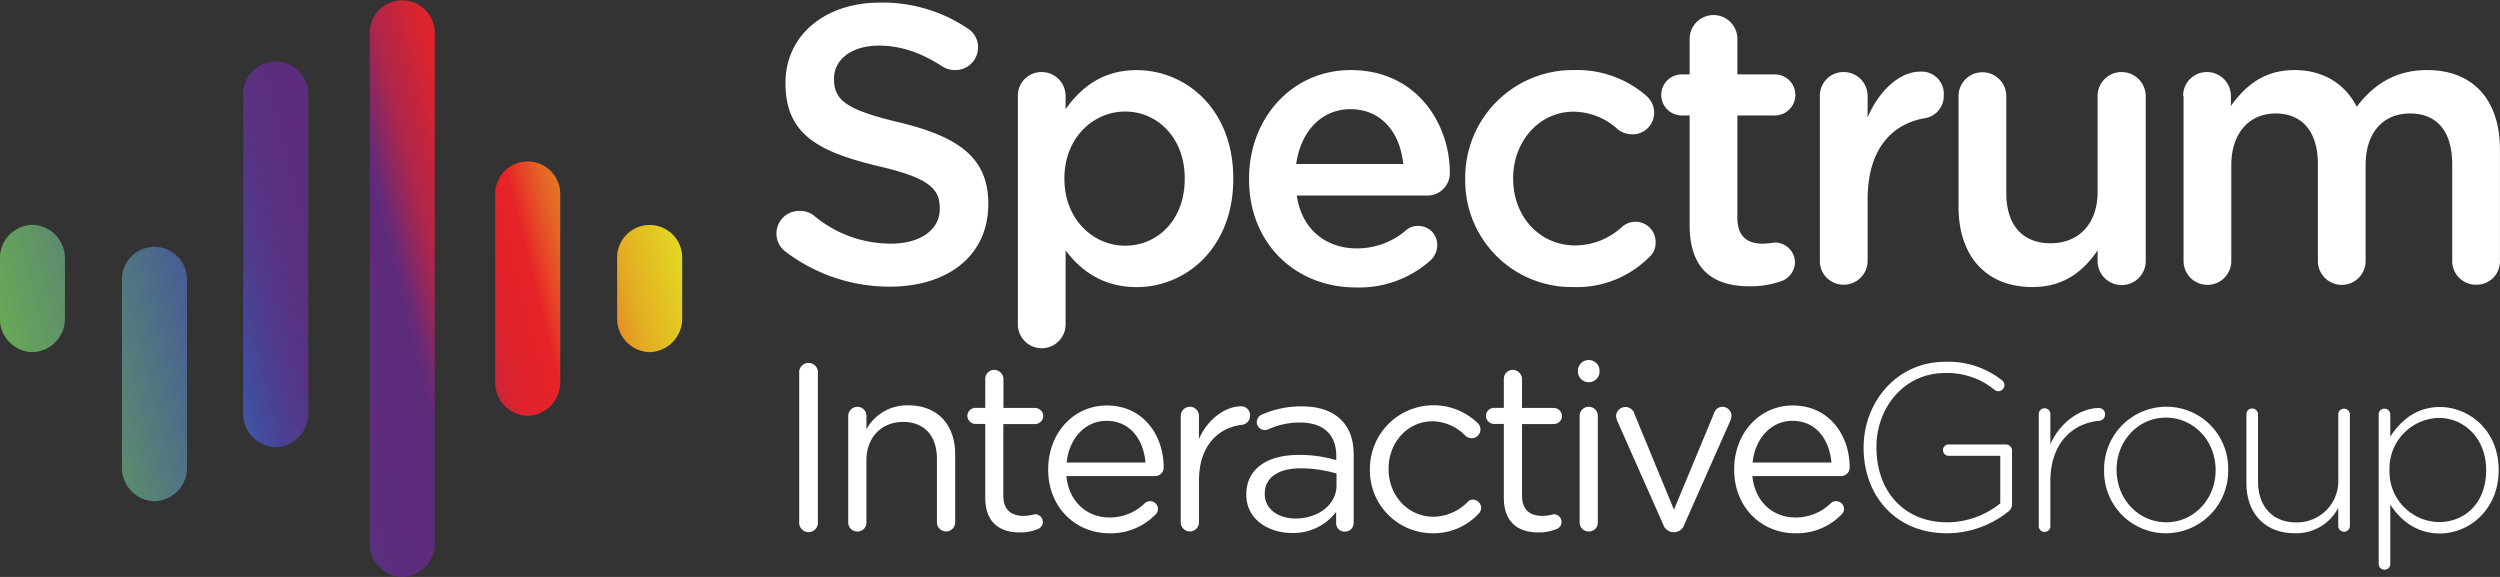
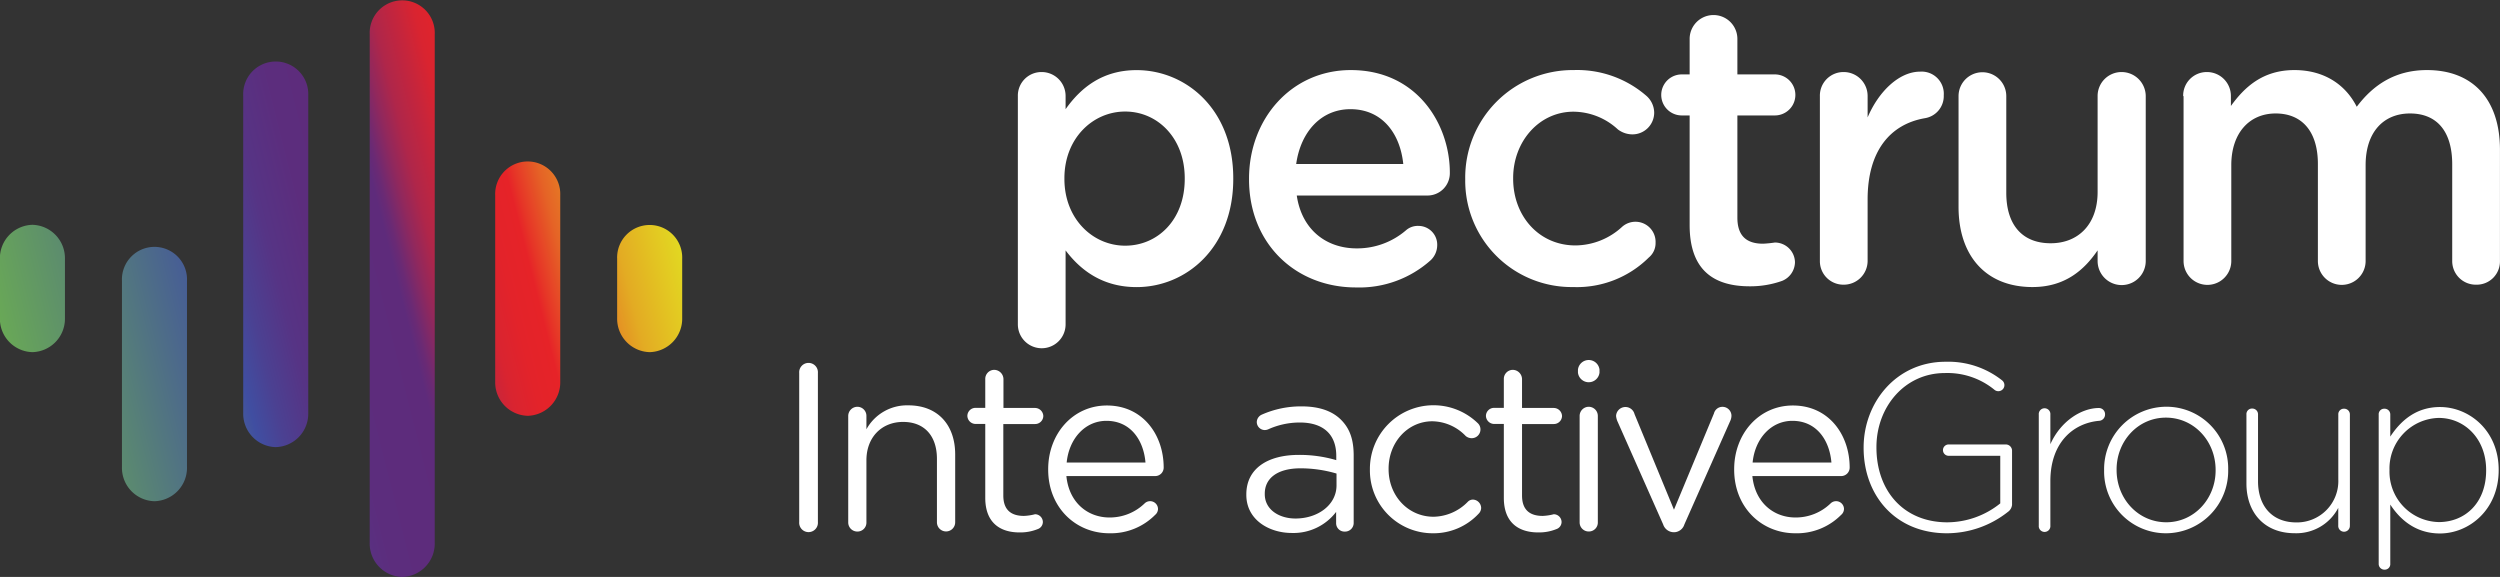
<svg xmlns="http://www.w3.org/2000/svg" xmlns:xlink="http://www.w3.org/1999/xlink" id="Layer_1" data-name="Layer 1" viewBox="0 0 506.97 117">
  <rect x="0" y="0" width="506.97" height="117" fill="#333333" stroke="none" />
  <defs>
    <style>.cls-1{fill:#fff;}.cls-2{fill:url(#linear-gradient);}.cls-3{fill:url(#linear-gradient-2);}.cls-4{fill:url(#linear-gradient-3);}.cls-5{fill:url(#linear-gradient-4);}.cls-6{fill:url(#linear-gradient-5);}.cls-7{fill:url(#linear-gradient-6);}</style>
    <linearGradient id="linear-gradient" x1="-0.39" y1="77.21" x2="162.02" y2="36.32" gradientUnits="userSpaceOnUse">
      <stop offset="0" stop-color="#73bf44" />
      <stop offset="0.06" stop-color="#6db14f" />
      <stop offset="0.18" stop-color="#5d8e6c" />
      <stop offset="0.35" stop-color="#43559c" />
      <stop offset="0.36" stop-color="#404ea1" />
      <stop offset="0.39" stop-color="#4b4192" />
      <stop offset="0.43" stop-color="#563485" />
      <stop offset="0.48" stop-color="#5c2d7d" />
      <stop offset="0.57" stop-color="#5e2b7b" />
      <stop offset="0.58" stop-color="#6a2a74" />
      <stop offset="0.6" stop-color="#90285d" />
      <stop offset="0.62" stop-color="#af264a" />
      <stop offset="0.65" stop-color="#c7253b" />
      <stop offset="0.67" stop-color="#d92430" />
      <stop offset="0.7" stop-color="#e3232a" />
      <stop offset="0.73" stop-color="#e62328" />
      <stop offset="0.74" stop-color="#e63527" />
      <stop offset="0.77" stop-color="#e56326" />
      <stop offset="0.81" stop-color="#e48b24" />
      <stop offset="0.84" stop-color="#e3ab23" />
      <stop offset="0.88" stop-color="#e3c422" />
      <stop offset="0.91" stop-color="#e2d622" />
      <stop offset="0.95" stop-color="#e2e121" />
      <stop offset="1" stop-color="#e2e421" />
    </linearGradient>
    <linearGradient id="linear-gradient-2" x1="2.79" y1="89.83" x2="165.2" y2="48.95" xlink:href="#linear-gradient" />
    <linearGradient id="linear-gradient-3" x1="3.89" y1="94.21" x2="166.3" y2="53.33" xlink:href="#linear-gradient" />
    <linearGradient id="linear-gradient-4" x1="-1.68" y1="72.08" x2="160.73" y2="31.19" xlink:href="#linear-gradient" />
    <linearGradient id="linear-gradient-5" x1="4.31" y1="95.85" x2="166.72" y2="54.97" xlink:href="#linear-gradient" />
    <linearGradient id="linear-gradient-6" x1="5.78" y1="101.71" x2="168.19" y2="60.82" xlink:href="#linear-gradient" />
  </defs>
  <title>full-color-white</title>
-   <path class="cls-1" d="M173.8,58.95a4.59,4.59,0,0,1,2.72-8.32,4.57,4.57,0,0,1,2.88.88,24.28,24.28,0,0,0,15.68,5.76c6.08,0,9.92-2.88,9.92-7V50.07c0-4-2.24-6.16-12.64-8.56-11.92-2.88-18.64-6.4-18.64-16.72V24.63c0-9.6,8-16.24,19.12-16.24a30.82,30.82,0,0,1,17.76,5.2,4.44,4.44,0,0,1,2.16,3.92,4.58,4.58,0,0,1-4.64,4.56,4.76,4.76,0,0,1-2.56-.72c-4.32-2.8-8.48-4.24-12.88-4.24-5.76,0-9.12,3-9.12,6.64v0.16c0,4.32,2.56,6.24,13.36,8.8,11.84,2.88,17.92,7.12,17.92,16.4v0.16c0,10.48-8.24,16.72-20,16.72A34.86,34.86,0,0,1,173.8,58.95Z" transform="translate(-14.43 -7.86)" />
  <path class="cls-1" d="M220.84,27.35a4.78,4.78,0,0,1,4.8-4.88,4.85,4.85,0,0,1,4.88,4.88V30c3.12-4.4,7.52-7.92,14.4-7.92,9.92,0,19.6,7.84,19.6,21.92v0.16c0,14-9.6,21.92-19.6,21.92-7,0-11.44-3.52-14.4-7.44v15a4.84,4.84,0,0,1-9.68,0V27.35Zm33.84,16.8V44c0-8.16-5.52-13.52-12.08-13.52S230.28,35.91,230.28,44v0.16c0,8.08,5.76,13.52,12.32,13.52S254.68,52.47,254.68,44.15Z" transform="translate(-14.43 -7.86)" />
  <path class="cls-1" d="M289.4,66.15c-12.24,0-21.68-8.88-21.68-21.92V44.07c0-12.08,8.56-22,20.64-22,13.44,0,20.08,11,20.08,20.8a4.53,4.53,0,0,1-4.56,4.64H277.4c1,6.88,5.92,10.72,12.16,10.72a15.18,15.18,0,0,0,10-3.68,3.61,3.61,0,0,1,2.48-.88,3.81,3.81,0,0,1,3.84,3.92,4.23,4.23,0,0,1-1.28,3A21.69,21.69,0,0,1,289.4,66.15Zm9.6-25C298.36,34.87,294.68,30,288.28,30c-5.92,0-10.08,4.56-11,11.12H299Z" transform="translate(-14.43 -7.86)" />
  <path class="cls-1" d="M311.56,44.31V44.15a21.8,21.8,0,0,1,22-22.08,21.38,21.38,0,0,1,14.8,5.28,4.59,4.59,0,0,1,1.52,3.36,4.41,4.41,0,0,1-4.48,4.4,4.93,4.93,0,0,1-2.88-1,13.4,13.4,0,0,0-9-3.6c-7,0-12.24,6.08-12.24,13.44v0.16c0,7.52,5.2,13.52,12.64,13.52a14.1,14.1,0,0,0,9.44-3.76,4.08,4.08,0,0,1,6.8,3.2,3.77,3.77,0,0,1-1.36,3,20.68,20.68,0,0,1-15.36,6A21.57,21.57,0,0,1,311.56,44.31Z" transform="translate(-14.43 -7.86)" />
  <path class="cls-1" d="M357.07,53.51V31.27h-1.6a4.16,4.16,0,0,1,0-8.32h1.6v-7.2a4.84,4.84,0,0,1,9.68,0v7.2h7.6a4.16,4.16,0,1,1,0,8.32h-7.6V52c0,3.76,1.92,5.28,5.2,5.28a22.82,22.82,0,0,0,2.4-.24,4.08,4.08,0,0,1,4.08,4,4.16,4.16,0,0,1-2.56,3.76,19.24,19.24,0,0,1-6.64,1.12C362.11,65.91,357.07,62.79,357.07,53.51Z" transform="translate(-14.43 -7.86)" />
  <path class="cls-1" d="M383.48,27.35a4.78,4.78,0,0,1,4.8-4.88,4.85,4.85,0,0,1,4.88,4.88v4.32c2.24-5.28,6.4-9.28,10.64-9.28a4.49,4.49,0,0,1,4.8,4.8,4.54,4.54,0,0,1-3.84,4.64c-6.88,1.2-11.6,6.48-11.6,16.48V60.79a4.83,4.83,0,0,1-4.88,4.8,4.76,4.76,0,0,1-4.8-4.8V27.35Z" transform="translate(-14.43 -7.86)" />
  <path class="cls-1" d="M449.56,60.79a4.88,4.88,0,0,1-9.76,0V58.63c-2.72,4-6.64,7.44-13.2,7.44-9.52,0-15-6.4-15-16.24V27.35a4.84,4.84,0,1,1,9.68,0v19.6c0,6.56,3.28,10.24,9,10.24,5.6,0,9.52-3.84,9.52-10.4V27.35a4.85,4.85,0,0,1,4.88-4.88,4.9,4.9,0,0,1,4.88,4.88V60.79Z" transform="translate(-14.43 -7.86)" />
  <path class="cls-1" d="M457.15,27.35a4.78,4.78,0,0,1,4.8-4.88,4.85,4.85,0,0,1,4.88,4.88v2c2.72-3.76,6.4-7.28,12.88-7.28,6.08,0,10.4,3,12.64,7.44,3.36-4.48,7.84-7.44,14.24-7.44,9.2,0,14.8,5.84,14.8,16.16V60.79a4.71,4.71,0,0,1-4.8,4.8,4.78,4.78,0,0,1-4.88-4.8V41.19c0-6.72-3.12-10.32-8.56-10.32-5.28,0-9,3.68-9,10.48V60.79a4.84,4.84,0,0,1-9.68,0V41.11c0-6.56-3.2-10.24-8.56-10.24s-9,4-9,10.48V60.79a4.84,4.84,0,0,1-9.68,0V27.35Z" transform="translate(-14.43 -7.86)" />
  <path class="cls-1" d="M176.5,83.49a1.9,1.9,0,1,1,3.79,0v30.24a1.9,1.9,0,1,1-3.79,0V83.49Z" transform="translate(-14.43 -7.86)" />
  <path class="cls-1" d="M186.44,92.22a1.87,1.87,0,0,1,1.82-1.87,1.84,1.84,0,0,1,1.87,1.87v2.69a9.4,9.4,0,0,1,8.5-4.85c6,0,9.5,4,9.5,9.94v13.78a1.85,1.85,0,1,1-3.7,0V100.91c0-4.61-2.5-7.49-6.86-7.49s-7.44,3.12-7.44,7.78v12.58a1.81,1.81,0,0,1-1.82,1.87,1.84,1.84,0,0,1-1.87-1.87V92.22Z" transform="translate(-14.43 -7.86)" />
  <path class="cls-1" d="M214.23,108.83v-15h-2a1.68,1.68,0,0,1-1.63-1.63,1.65,1.65,0,0,1,1.63-1.63h2V84.73a1.83,1.83,0,0,1,1.82-1.87,1.91,1.91,0,0,1,1.87,1.87v5.86h6.43A1.69,1.69,0,0,1,226,92.22a1.66,1.66,0,0,1-1.68,1.63h-6.43v14.5c0,3,1.68,4.13,4.18,4.13a10.46,10.46,0,0,0,2.26-.34,1.6,1.6,0,0,1,1.58,1.58,1.54,1.54,0,0,1-1.06,1.44,9.33,9.33,0,0,1-3.65.67C217.25,115.84,214.23,113.87,214.23,108.83Z" transform="translate(-14.43 -7.86)" />
  <path class="cls-1" d="M239.38,116c-6.82,0-12.39-5.23-12.39-12.91V103c0-7.15,5-12.91,11.9-12.91,7.34,0,11.52,6,11.52,12.58a1.72,1.72,0,0,1-1.73,1.73h-18c0.53,5.38,4.32,8.4,8.74,8.4a10.15,10.15,0,0,0,7.15-2.88,1.6,1.6,0,0,1,2.69,1.15,1.59,1.59,0,0,1-.58,1.2A12.62,12.62,0,0,1,239.38,116Zm7.34-14.35c-0.38-4.51-3-8.45-7.92-8.45-4.32,0-7.58,3.6-8.06,8.45h16Z" transform="translate(-14.43 -7.86)" />
-   <path class="cls-1" d="M253.87,92.22a1.87,1.87,0,0,1,1.82-1.87,1.84,1.84,0,0,1,1.87,1.87v4.66c1.82-4.13,5.42-6.62,8.54-6.62a1.78,1.78,0,0,1,1.82,1.87A1.83,1.83,0,0,1,266.31,94c-4.8.58-8.74,4.18-8.74,11.33v8.45a1.85,1.85,0,1,1-3.7,0V92.22Z" transform="translate(-14.43 -7.86)" />
  <path class="cls-1" d="M267.17,108.21v-0.1c0-5.23,4.32-8,10.61-8a26.35,26.35,0,0,1,7.63,1.06v-0.86c0-4.46-2.74-6.77-7.39-6.77a15.51,15.51,0,0,0-6.43,1.39,1.87,1.87,0,0,1-.67.14,1.64,1.64,0,0,1-1.63-1.58,1.69,1.69,0,0,1,1-1.54,19.56,19.56,0,0,1,8.11-1.68c3.5,0,6.19.91,8,2.74s2.54,4.08,2.54,7.25v13.58a1.75,1.75,0,0,1-1.78,1.82,1.7,1.7,0,0,1-1.78-1.73v-2.26a10.88,10.88,0,0,1-9,4.27C271.83,115.94,267.17,113.3,267.17,108.21Zm18.29-1.92v-2.4a25.88,25.88,0,0,0-7.3-1.06c-4.66,0-7.25,2-7.25,5.14v0.1c0,3.12,2.88,4.94,6.24,4.94C281.72,113,285.46,110.22,285.46,106.29Z" transform="translate(-14.43 -7.86)" />
  <path class="cls-1" d="M292.23,103.12V103a12.9,12.9,0,0,1,21.84-9.36,1.74,1.74,0,0,1,.58,1.3,1.77,1.77,0,0,1-1.78,1.78,1.91,1.91,0,0,1-1.2-.43,9.57,9.57,0,0,0-6.77-3c-5,0-8.88,4.27-8.88,9.6V103c0,5.38,3.94,9.65,9.12,9.65a9.92,9.92,0,0,0,6.91-3,1.46,1.46,0,0,1,1.06-.48,1.73,1.73,0,0,1,1.68,1.68,1.68,1.68,0,0,1-.48,1.15,12.49,12.49,0,0,1-9.36,4A12.74,12.74,0,0,1,292.23,103.12Z" transform="translate(-14.43 -7.86)" />
  <path class="cls-1" d="M319.39,108.83v-15h-2a1.68,1.68,0,0,1-1.63-1.63,1.65,1.65,0,0,1,1.63-1.63h2V84.73a1.83,1.83,0,0,1,1.82-1.87,1.91,1.91,0,0,1,1.87,1.87v5.86h6.43a1.69,1.69,0,0,1,1.68,1.63,1.66,1.66,0,0,1-1.68,1.63h-6.43v14.5c0,3,1.68,4.13,4.18,4.13a10.46,10.46,0,0,0,2.26-.34,1.6,1.6,0,0,1,1.58,1.58,1.54,1.54,0,0,1-1.06,1.44,9.33,9.33,0,0,1-3.65.67C322.42,115.84,319.39,113.87,319.39,108.83Z" transform="translate(-14.43 -7.86)" />
  <path class="cls-1" d="M334.42,82.81a2.2,2.2,0,0,1,4.37,0v0.62a2.2,2.2,0,0,1-4.37,0V82.81Zm0.34,9.41a1.86,1.86,0,0,1,1.82-1.87,1.85,1.85,0,0,1,1.87,1.87v21.55a1.81,1.81,0,0,1-1.82,1.87,1.84,1.84,0,0,1-1.87-1.87V92.22Z" transform="translate(-14.43 -7.86)" />
  <path class="cls-1" d="M354,115.79h-0.19a2.29,2.29,0,0,1-2.11-1.58l-9.31-21a3.87,3.87,0,0,1-.24-1,1.9,1.9,0,0,1,3.74-.38l8,19.39L362,91.7a1.77,1.77,0,0,1,1.73-1.34,1.82,1.82,0,0,1,1.82,1.82,2.56,2.56,0,0,1-.19.91L356,114.21A2.23,2.23,0,0,1,354,115.79Z" transform="translate(-14.43 -7.86)" />
  <path class="cls-1" d="M378.48,116c-6.82,0-12.38-5.23-12.38-12.91V103c0-7.15,5-12.91,11.9-12.91,7.34,0,11.52,6,11.52,12.58a1.72,1.72,0,0,1-1.73,1.73h-18c0.53,5.38,4.32,8.4,8.74,8.4a10.15,10.15,0,0,0,7.15-2.88,1.6,1.6,0,0,1,2.69,1.15,1.59,1.59,0,0,1-.58,1.2A12.62,12.62,0,0,1,378.48,116Zm7.34-14.35c-0.38-4.51-3-8.45-7.92-8.45-4.32,0-7.58,3.6-8.06,8.45h16Z" transform="translate(-14.43 -7.86)" />
  <path class="cls-1" d="M392.35,98.7v-0.1c0-9.07,6.58-17.38,16.61-17.38A17.6,17.6,0,0,1,420.44,85a1.23,1.23,0,1,1-1.54,1.92,15.05,15.05,0,0,0-10.08-3.41c-8.16,0-13.87,6.91-13.87,15v0.1c0,8.69,5.42,15.17,14.4,15.17a17.26,17.26,0,0,0,10.71-3.84v-9.65H409.59a1.15,1.15,0,1,1,0-2.3H421.2a1.27,1.27,0,0,1,1.25,1.25v11a2,2,0,0,1-.86,1.44A20,20,0,0,1,409.25,116C398.64,116,392.35,108.16,392.35,98.7Z" transform="translate(-14.43 -7.86)" />
  <path class="cls-1" d="M427.87,91.94a1.18,1.18,0,1,1,2.35,0v6c2.11-4.75,6.38-7.34,9.84-7.34a1.25,1.25,0,0,1,1.25,1.3,1.28,1.28,0,0,1-1.25,1.3c-5.18.48-9.84,4.37-9.84,12.24v9a1.18,1.18,0,1,1-2.35,0V91.94Z" transform="translate(-14.43 -7.86)" />
  <path class="cls-1" d="M441.12,103.26v-0.1a12.65,12.65,0,0,1,12.63-12.82,12.52,12.52,0,0,1,12.53,12.72v0.1A12.65,12.65,0,0,1,453.65,116,12.52,12.52,0,0,1,441.12,103.26Zm22.61,0v-0.1c0-5.9-4.42-10.61-10.08-10.61s-10,4.75-10,10.51v0.1c0,5.9,4.42,10.61,10.08,10.61S463.73,109,463.73,103.26Z" transform="translate(-14.43 -7.86)" />
  <path class="cls-1" d="M490.95,114.4a1.18,1.18,0,1,1-2.35,0v-3.55a9.58,9.58,0,0,1-8.83,5.14c-6.19,0-9.79-4.22-9.79-10.08v-14a1.12,1.12,0,0,1,1.15-1.2,1.16,1.16,0,0,1,1.2,1.2v13.54c0,5,2.83,8.35,7.78,8.35a8.39,8.39,0,0,0,8.5-8.74V91.94a1.12,1.12,0,0,1,1.15-1.2,1.16,1.16,0,0,1,1.2,1.2V114.4Z" transform="translate(-14.43 -7.86)" />
  <path class="cls-1" d="M496.8,91.94a1.12,1.12,0,0,1,1.15-1.2,1.16,1.16,0,0,1,1.2,1.2V96.4c2.11-3.22,5.23-6,10.08-6,5.9,0,11.9,4.75,11.9,12.72v0.1c0,8-6,12.82-11.9,12.82-4.9,0-8.07-2.78-10.08-5.86v12a1.12,1.12,0,0,1-1.15,1.2,1.16,1.16,0,0,1-1.2-1.2V91.94Zm21.79,11.33v-0.1c0-6.43-4.46-10.56-9.6-10.56a10.25,10.25,0,0,0-10,10.51v0.1a10.22,10.22,0,0,0,10,10.51C514.32,113.73,518.59,109.84,518.59,103.26Z" transform="translate(-14.43 -7.86)" />
  <path class="cls-2" d="M70.34,98.53a6.77,6.77,0,0,1-6.59-6.92V27.19a6.6,6.6,0,1,1,13.19,0V91.61A6.77,6.77,0,0,1,70.34,98.53Z" transform="translate(-14.43 -7.86)" />
  <path class="cls-3" d="M96,124.86a6.77,6.77,0,0,1-6.6-6.93V14.79a6.6,6.6,0,1,1,13.19,0V117.94A6.77,6.77,0,0,1,96,124.86Z" transform="translate(-14.43 -7.86)" />
  <path class="cls-4" d="M45.75,109.5a6.77,6.77,0,0,1-6.59-6.93V64.78a6.6,6.6,0,1,1,13.19,0v37.8A6.77,6.77,0,0,1,45.75,109.5Z" transform="translate(-14.43 -7.86)" />
  <path class="cls-5" d="M21,79.27a6.77,6.77,0,0,1-6.59-6.93v-12A6.77,6.77,0,0,1,21,53.45a6.77,6.77,0,0,1,6.6,6.92v12A6.77,6.77,0,0,1,21,79.27Z" transform="translate(-14.43 -7.86)" />
  <path class="cls-6" d="M121.45,92.18a6.77,6.77,0,0,1-6.6-6.92V47.46a6.6,6.6,0,1,1,13.19,0v37.8A6.77,6.77,0,0,1,121.45,92.18Z" transform="translate(-14.43 -7.86)" />
  <path class="cls-7" d="M146.18,79.27a6.77,6.77,0,0,1-6.6-6.93v-12a6.6,6.6,0,1,1,13.19,0v12A6.77,6.77,0,0,1,146.18,79.27Z" transform="translate(-14.43 -7.86)" />
</svg>